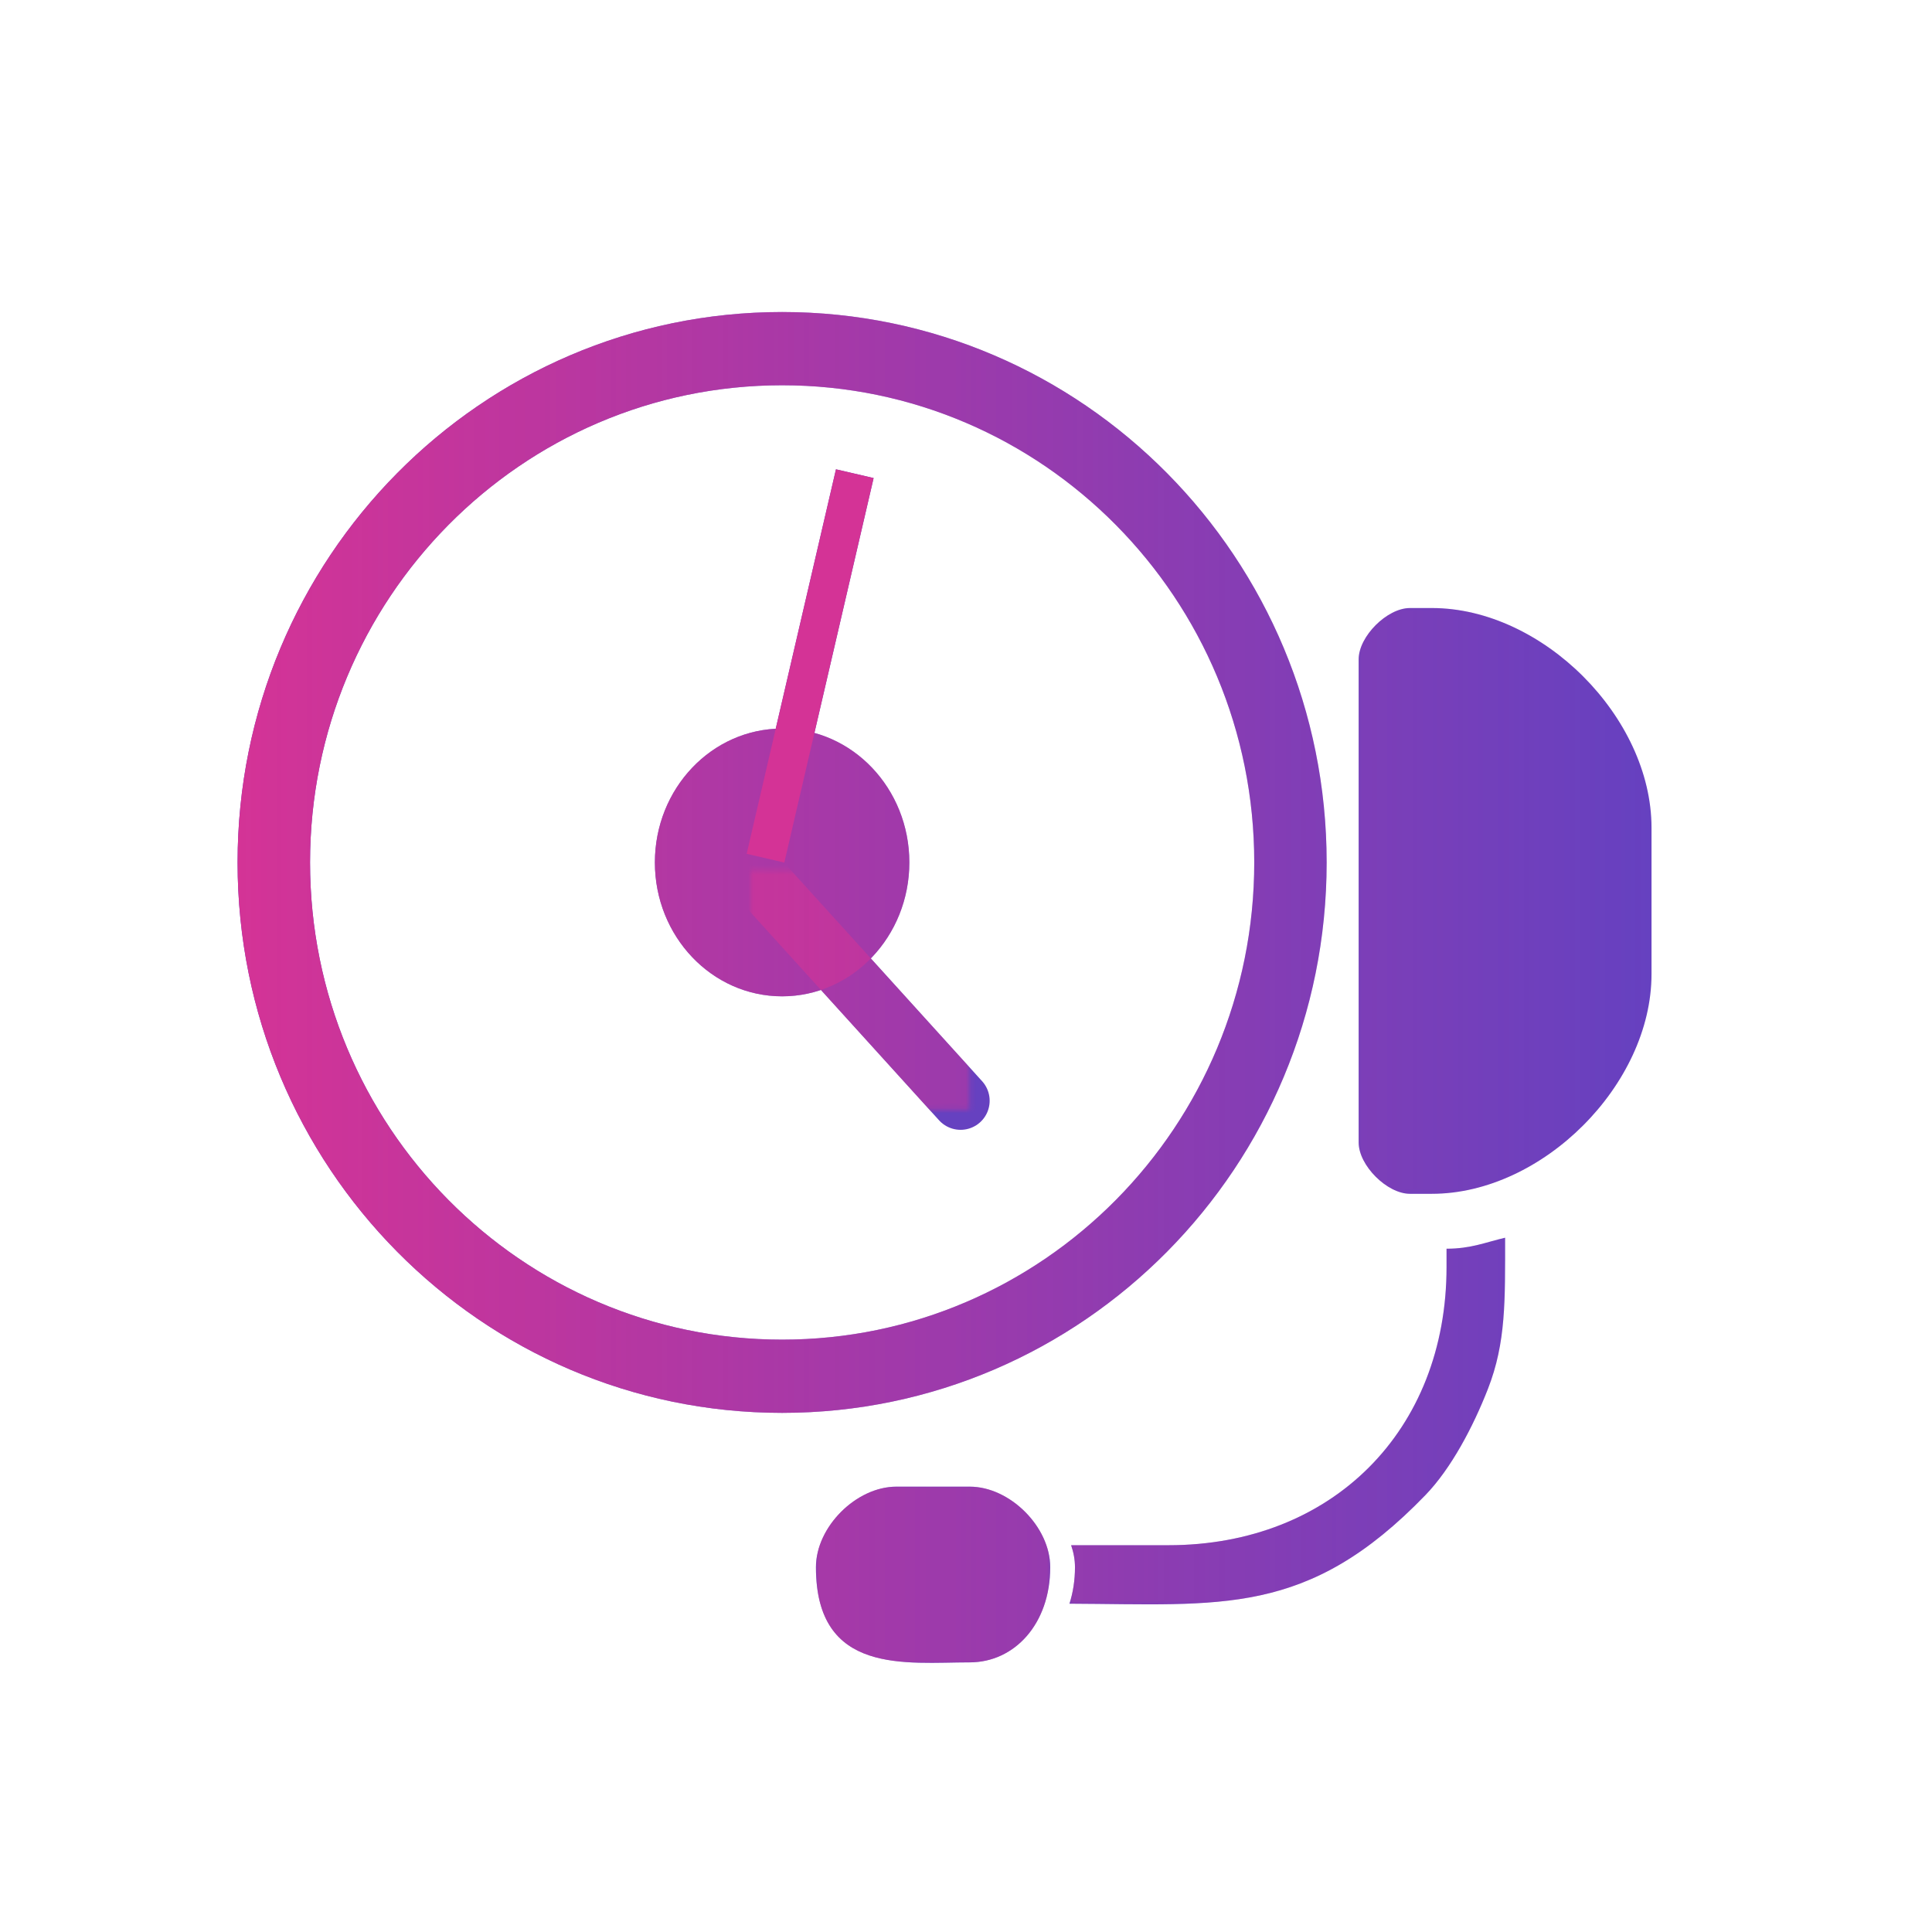
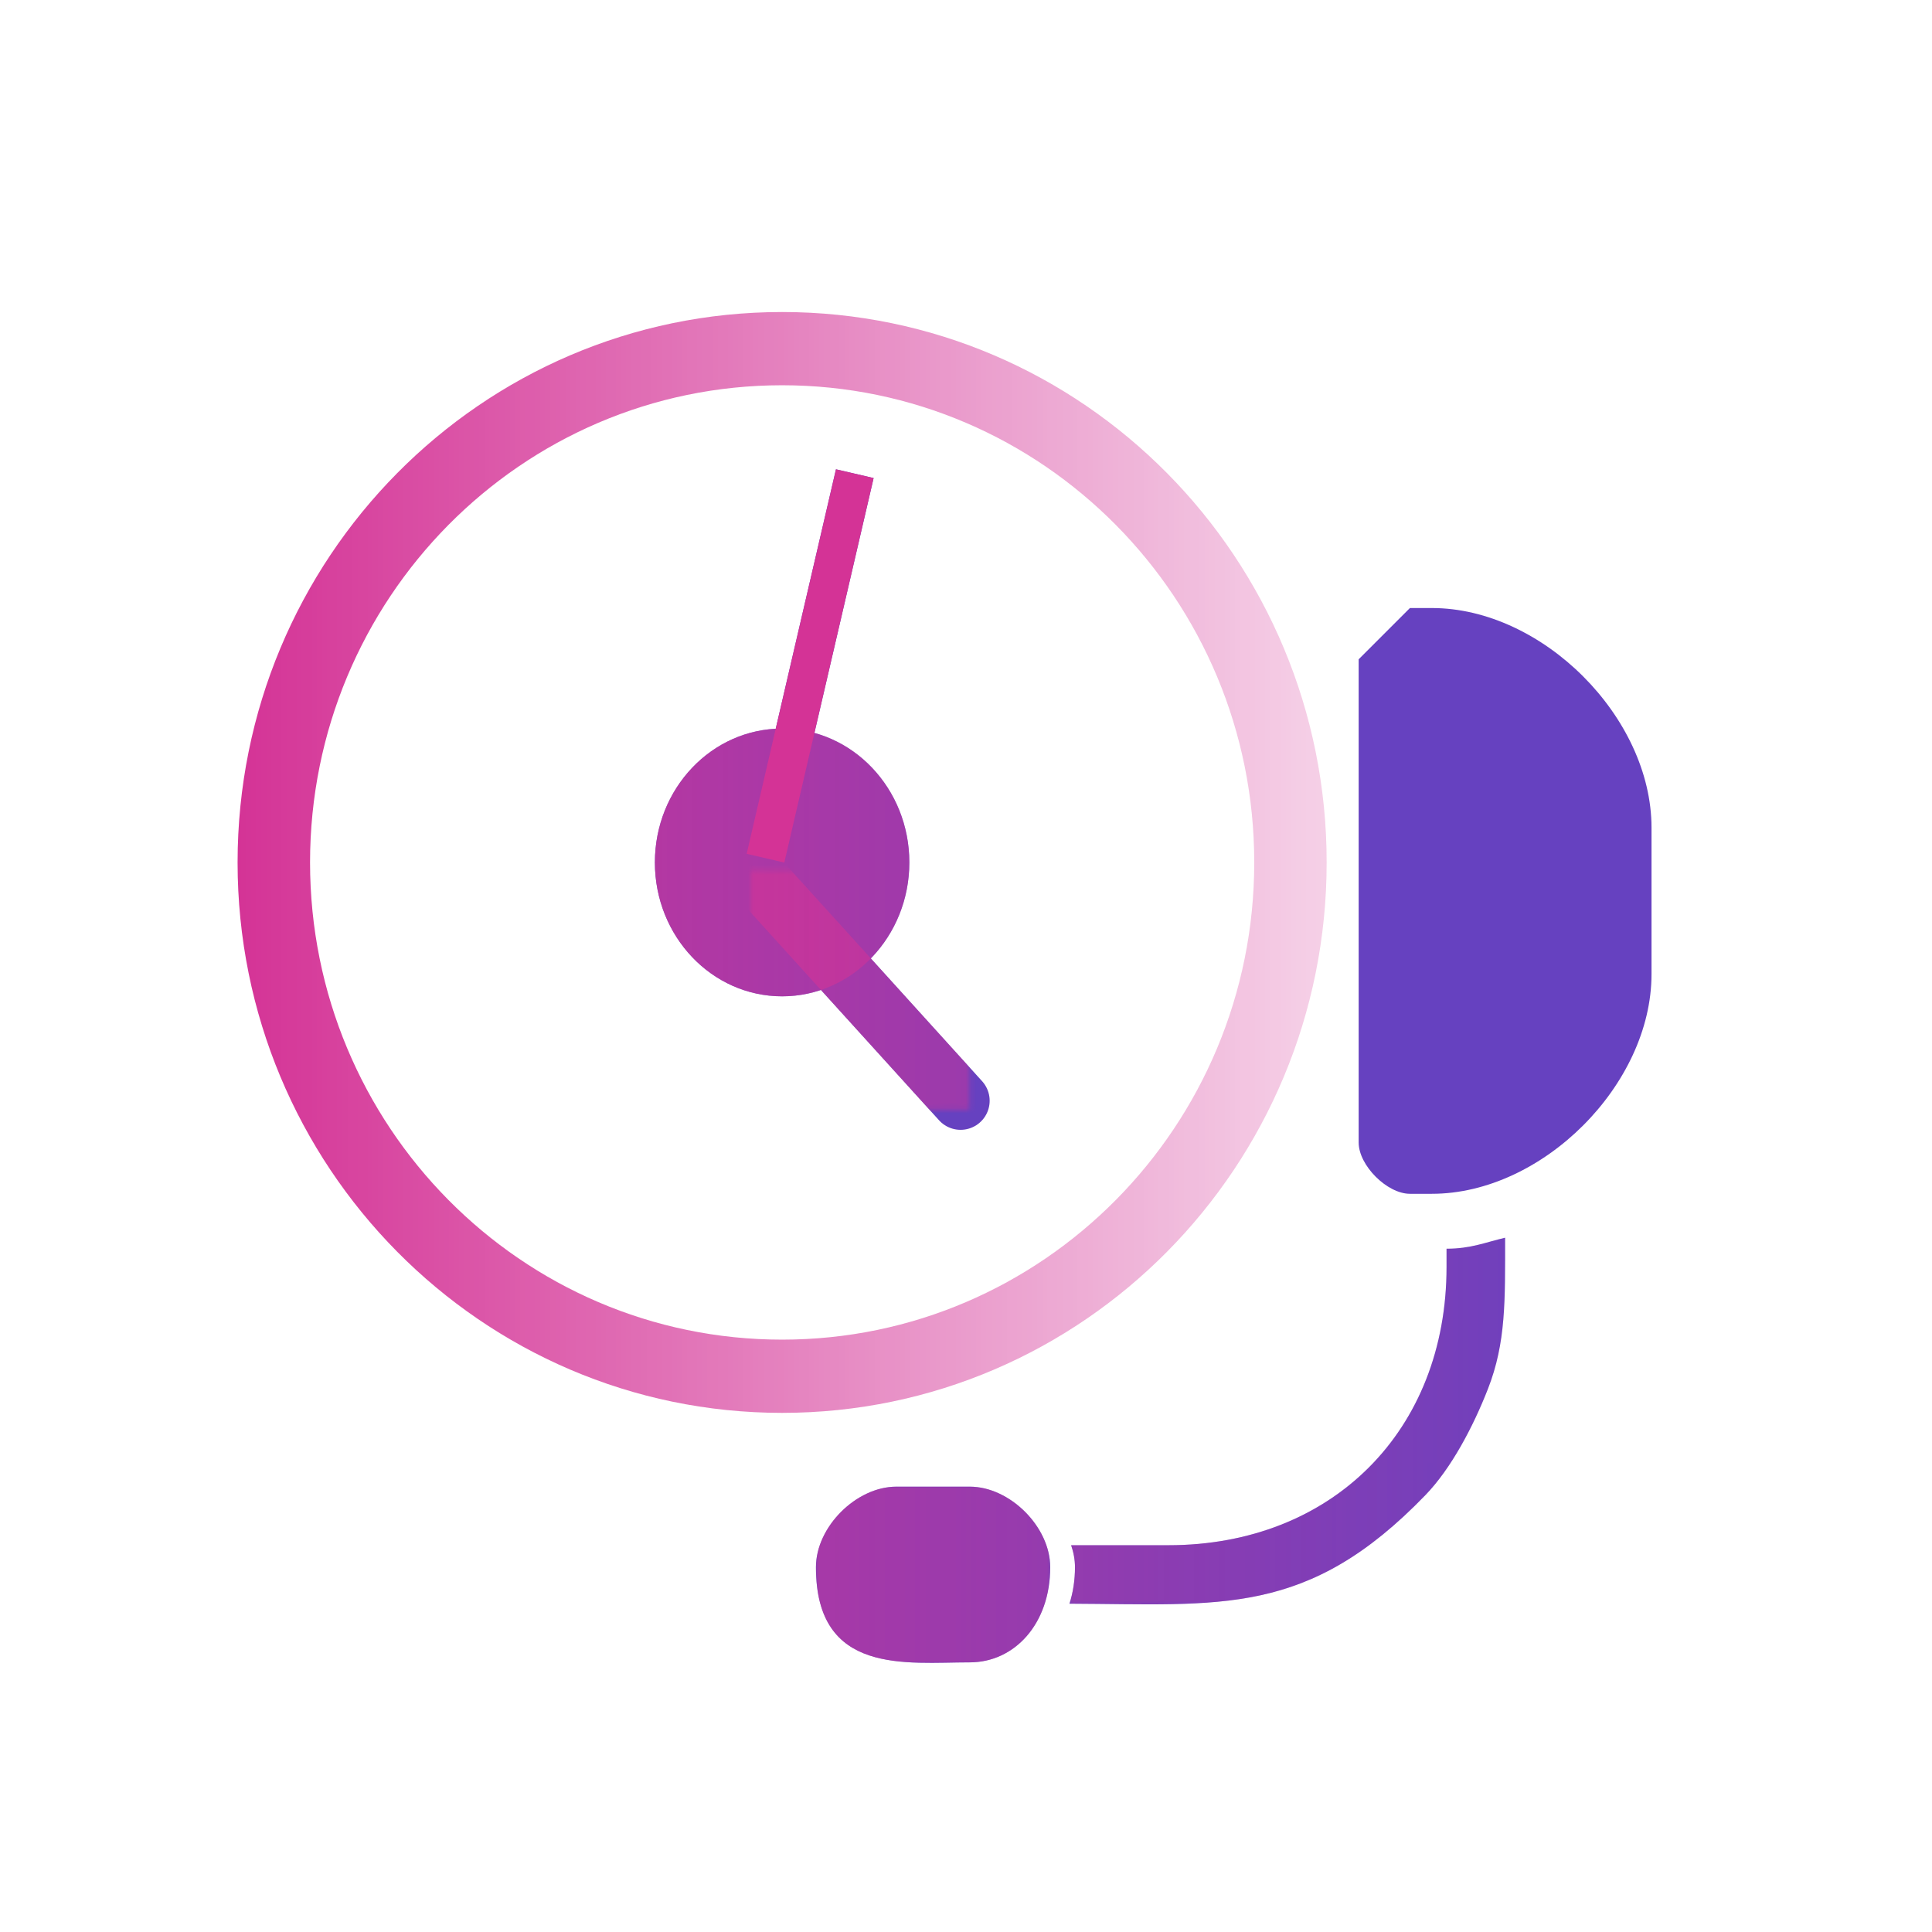
<svg xmlns="http://www.w3.org/2000/svg" xml:space="preserve" width="3.81mm" height="3.81mm" version="1.1" style="shape-rendering:geometricPrecision; text-rendering:geometricPrecision; image-rendering:optimizeQuality; fill-rule:evenodd; clip-rule:evenodd" viewBox="0 0 380.98 380.98">
  <defs>
    <style type="text/css">
   
    .str0 {stroke:#6641C0;stroke-width:7.62;stroke-miterlimit:22.926}
    .str2 {stroke:#D43396;stroke-width:7.62;stroke-miterlimit:22.926}
    .str1 {stroke:#6641C0;stroke-width:11.47;stroke-linecap:round;stroke-linejoin:round;stroke-miterlimit:22.926}
    .str3 {stroke:#D43396;stroke-width:11.47;stroke-linecap:round;stroke-linejoin:round;stroke-miterlimit:22.926}
    .fil2 {fill:none}
    .fil1 {fill:none;fill-rule:nonzero}
    .fil0 {fill:#6641C0}
    .fil3 {fill:#D43396}
   
  </style>
    <mask id="id0">
      <linearGradient id="id1" gradientUnits="userSpaceOnUse" x1="325.67" y1="177.66" x2="47.11" y2="177.61">
        <stop offset="0" style="stop-opacity:0; stop-color:white" />
        <stop offset="1" style="stop-opacity:1; stop-color:white" />
      </linearGradient>
-       <rect style="fill:url(#id1)" x="267.67" y="119.65" width="58.25" height="116.01" />
    </mask>
    <mask id="id2">
      <linearGradient id="id3" gradientUnits="userSpaceOnUse" x1="325.67" y1="177.66" x2="47.11" y2="177.61">
        <stop offset="0" style="stop-opacity:0; stop-color:white" />
        <stop offset="1" style="stop-opacity:1; stop-color:white" />
      </linearGradient>
      <rect style="fill:url(#id3)" x="210.64" y="243.82" width="86.42" height="72.8" />
    </mask>
    <mask id="id4">
      <linearGradient id="id5" gradientUnits="userSpaceOnUse" x1="325.67" y1="177.66" x2="47.11" y2="177.61">
        <stop offset="0" style="stop-opacity:0; stop-color:white" />
        <stop offset="1" style="stop-opacity:1; stop-color:white" />
      </linearGradient>
      <rect style="fill:url(#id5)" x="160.65" y="292.91" width="46.7" height="35.25" />
    </mask>
    <mask id="id6">
      <linearGradient id="id7" gradientUnits="userSpaceOnUse" x1="325.67" y1="177.66" x2="47.11" y2="177.61">
        <stop offset="0" style="stop-opacity:0; stop-color:white" />
        <stop offset="1" style="stop-opacity:1; stop-color:white" />
      </linearGradient>
      <rect style="fill:url(#id7)" x="36.85" y="51.53" width="234.76" height="237.08" />
    </mask>
    <mask id="id8">
      <linearGradient id="id9" gradientUnits="userSpaceOnUse" x1="325.67" y1="177.66" x2="47.11" y2="177.61">
        <stop offset="0" style="stop-opacity:0; stop-color:white" />
        <stop offset="1" style="stop-opacity:1; stop-color:white" />
      </linearGradient>
      <rect style="fill:url(#id9)" x="119.14" y="133.67" width="70.18" height="72.8" />
    </mask>
    <mask id="id10">
      <linearGradient id="id11" gradientUnits="userSpaceOnUse" x1="325.67" y1="177.66" x2="47.11" y2="177.61">
        <stop offset="0" style="stop-opacity:0; stop-color:white" />
        <stop offset="1" style="stop-opacity:1; stop-color:white" />
      </linearGradient>
      <rect style="fill:url(#id11)" x="148.06" y="171.61" width="43.15" height="47.24" />
    </mask>
  </defs>
  <g id="Layer_x0020_1">
    <g id="_2295769451168">
      <g>
-         <path class="fil0" d="M267.92 130.01l0 95.29c0,4.51 5.6,10.11 10.11,10.11l4.33 0c21.8,0 43.31,-21.52 43.31,-43.32l0 -28.87c0,-21.8 -21.51,-43.32 -43.31,-43.32l-4.33 0c-4.51,0 -10.11,5.6 -10.11,10.11z" />
+         <path class="fil0" d="M267.92 130.01l0 95.29c0,4.51 5.6,10.11 10.11,10.11l4.33 0c21.8,0 43.31,-21.52 43.31,-43.32l0 -28.87c0,-21.8 -21.51,-43.32 -43.31,-43.32l-4.33 0z" />
        <path class="fil0" d="M285.25 246.24l0 3.6c0,32.29 -22.58,54.87 -54.87,54.87l-19.16 0c0.49,1.41 0.76,2.87 0.76,4.33 0,2.61 -0.39,5.03 -1.09,7.2 29.94,0.12 46.97,2.64 70.22,-21.44 5.05,-5.23 9.38,-13.43 12.3,-20.91 3.58,-9.15 3.39,-17.43 3.39,-29.82 -3.89,0.91 -6.74,2.17 -11.55,2.17z" />
        <path class="fil0" d="M160.9 309.04c0,21.35 17.87,18.77 30.32,18.77 8.84,0 15.88,-7.59 15.88,-18.77 0,-7.94 -7.94,-15.88 -15.88,-15.88l-14.44 0c-7.94,0 -15.88,7.94 -15.88,15.88z" />
-         <path class="fil0" d="M154.23 61.53c59.3,0 107.38,48.6 107.38,108.54 0,59.93 -48.08,108.54 -107.38,108.54 -59.3,0 -107.38,-48.61 -107.38,-108.54 0,-59.94 48.08,-108.54 107.38,-108.54zm0 14.44c51.41,0 93.1,42.14 93.1,94.1 0,51.96 -41.69,94.1 -93.1,94.1 -51.41,0 -93.09,-42.14 -93.09,-94.1 0,-51.96 41.68,-94.1 93.09,-94.1z" />
        <ellipse class="fil0" cx="154.23" cy="170.07" rx="25.09" ry="26.4" />
        <g>
          <line class="fil1 str0" x1="150.95" y1="169.23" x2="168.56" y2="93.41" />
        </g>
        <g>
          <line class="fil2 str1" x1="149.85" y1="173.4" x2="189.42" y2="217.06" />
        </g>
      </g>
      <g>
        <path class="fil3" style="mask:url(#id0)" d="M267.92 130.01l0 95.29c0,4.51 5.6,10.11 10.11,10.11l4.33 0c21.8,0 43.31,-21.52 43.31,-43.32l0 -28.87c0,-21.8 -21.51,-43.32 -43.31,-43.32l-4.33 0c-4.51,0 -10.11,5.6 -10.11,10.11z" />
        <path class="fil3" style="mask:url(#id2)" d="M285.25 246.24l0 3.6c0,32.29 -22.58,54.87 -54.87,54.87l-19.16 0c0.49,1.41 0.76,2.87 0.76,4.33 0,2.61 -0.39,5.03 -1.09,7.2 29.94,0.12 46.97,2.64 70.22,-21.44 5.05,-5.23 9.38,-13.43 12.3,-20.91 3.58,-9.15 3.39,-17.43 3.39,-29.82 -3.89,0.91 -6.74,2.17 -11.55,2.17z" />
        <path class="fil3" style="mask:url(#id4)" d="M160.9 309.04c0,21.35 17.87,18.77 30.32,18.77 8.84,0 15.88,-7.59 15.88,-18.77 0,-7.94 -7.94,-15.88 -15.88,-15.88l-14.44 0c-7.94,0 -15.88,7.94 -15.88,15.88z" />
        <path class="fil3" style="mask:url(#id6)" d="M154.23 61.53c59.3,0 107.38,48.6 107.38,108.54 0,59.93 -48.08,108.54 -107.38,108.54 -59.3,0 -107.38,-48.61 -107.38,-108.54 0,-59.94 48.08,-108.54 107.38,-108.54zm0 14.44c51.41,0 93.1,42.14 93.1,94.1 0,51.96 -41.69,94.1 -93.1,94.1 -51.41,0 -93.09,-42.14 -93.09,-94.1 0,-51.96 41.68,-94.1 93.09,-94.1z" />
        <path class="fil3" style="mask:url(#id8)" d="M154.23 143.67c13.87,0 25.09,11.82 25.09,26.4 0,14.57 -11.22,26.4 -25.09,26.4 -13.87,0 -25.09,-11.83 -25.09,-26.4 0,-14.58 11.22,-26.4 25.09,-26.4z" />
        <g>
          <line class="fil1 str2" x1="150.95" y1="169.23" x2="168.56" y2="93.41" />
        </g>
        <g>
          <line class="fil2 str3" style="mask:url(#id10)" x1="149.85" y1="173.4" x2="189.42" y2="217.06" />
        </g>
      </g>
    </g>
  </g>
</svg>